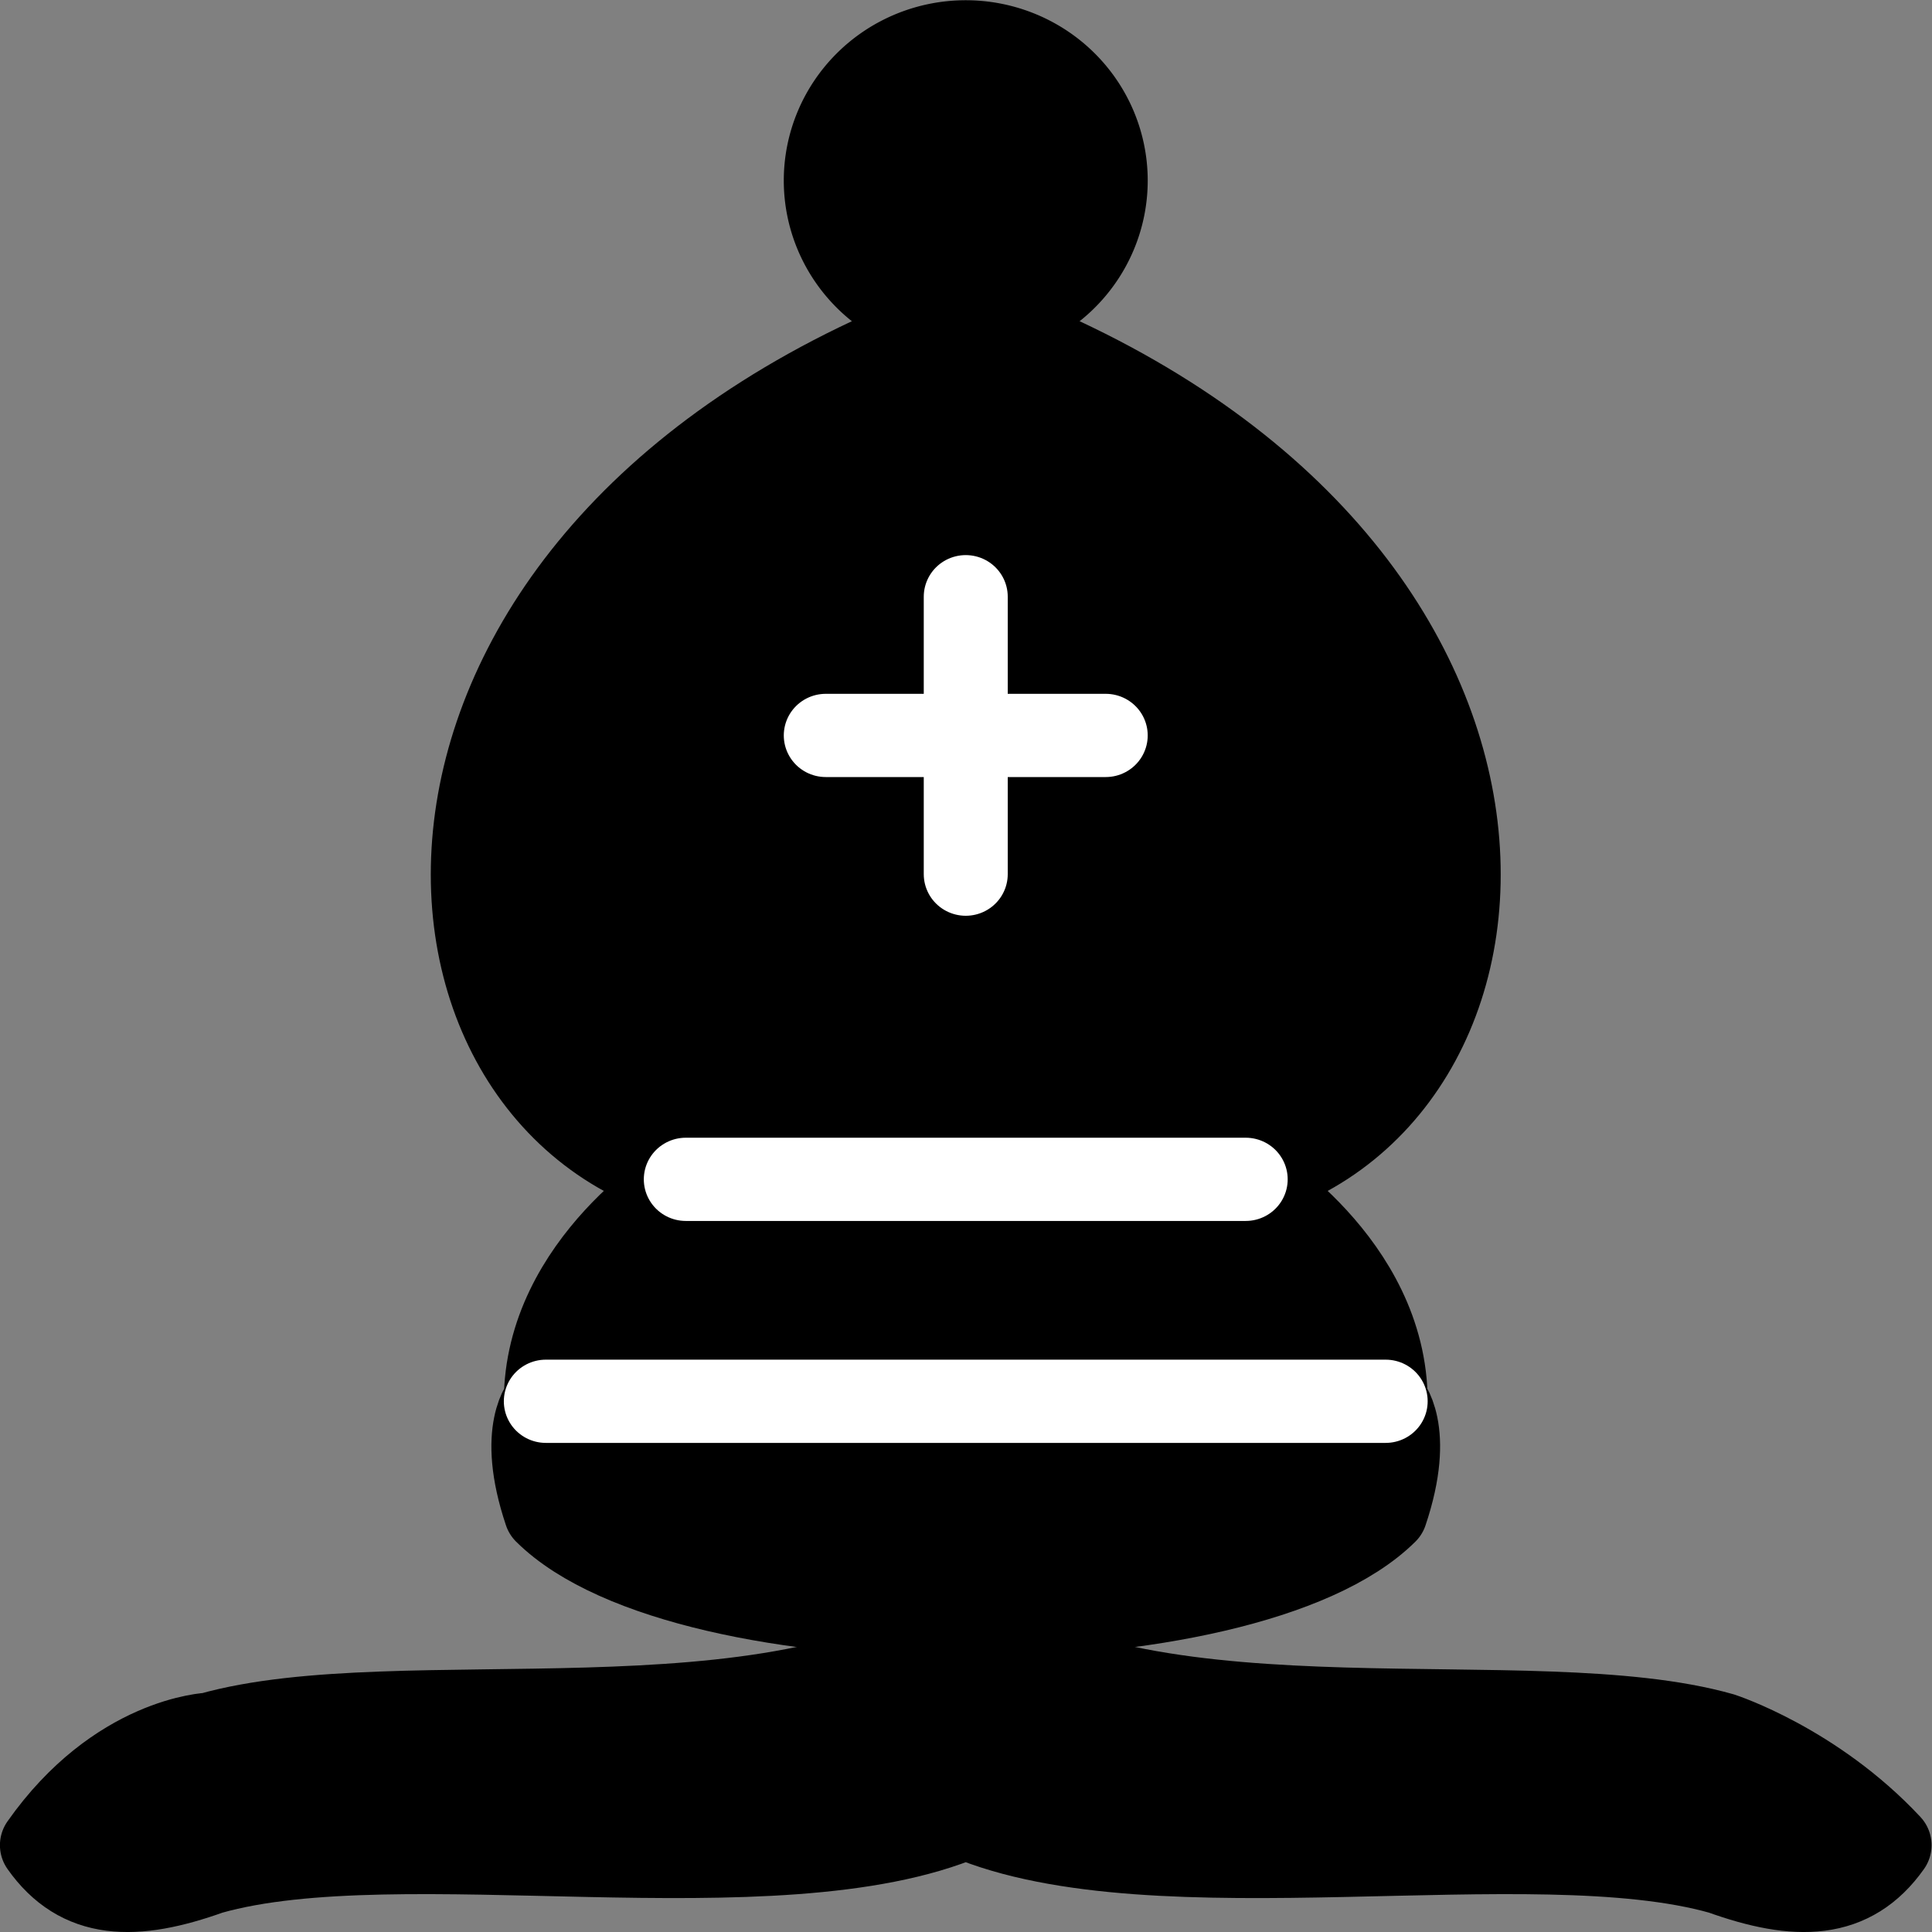
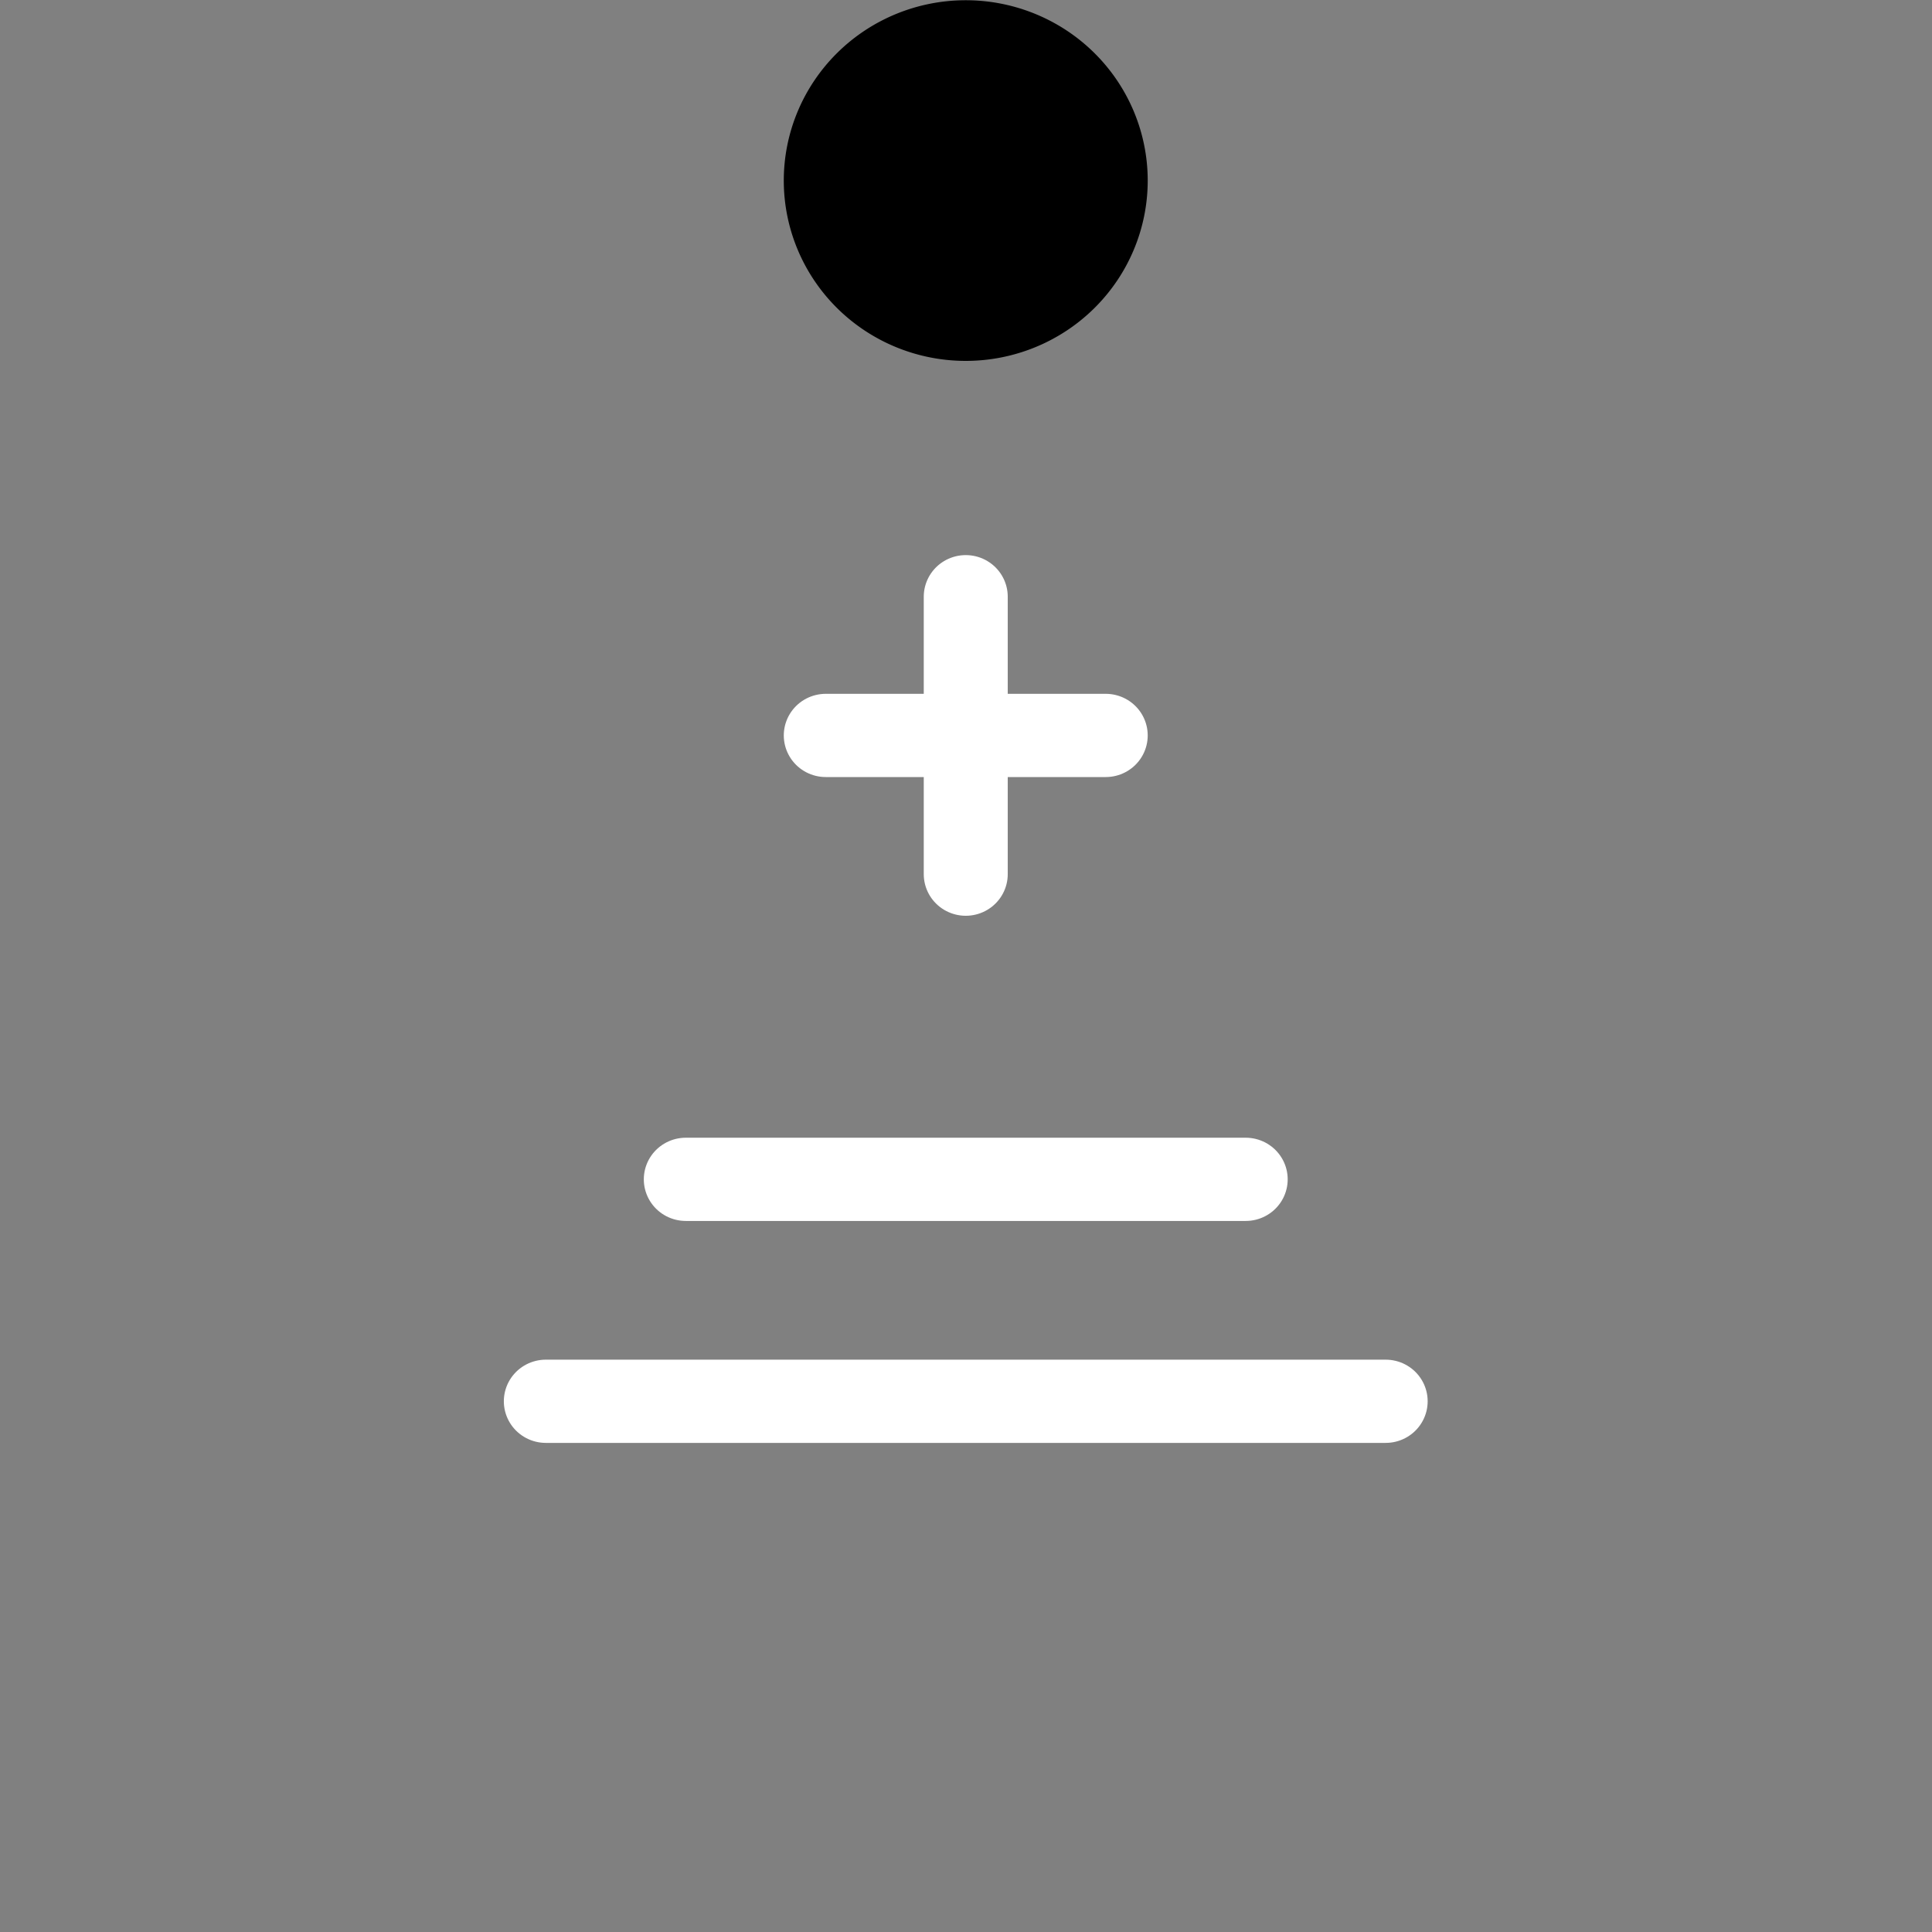
<svg xmlns="http://www.w3.org/2000/svg" version="1.1" height="50" width="50">
  <rect width="100%" height="100%" fill="#808080" stroke="none" />
  <title>Bishop</title>
  <description>
    Western black-side Bishop
  </description>
  <g transform="matrix(1.449,0,0,1.436,-7.609,-6.815)" stroke-dasharray="none" stroke-miterlimit="4" stroke-width="1.5">
    <g stroke-linejoin="round" fill-rule="evenodd" stroke="#000" stroke-linecap="butt" fill="#000">
-       <path d="m9,36c3.39-0.97,10.11,0.43,13.5-2,3.39,2.43,10.11,1.03,13.5,2,0,0,1.65,0.54,3,2-0.68,0.97-1.65,0.99-3,0.5-3.39-0.97-10.11,0.46-13.5-1-3.39,1.46-10.11,0.03-13.5,1-1.354,0.49-2.323,0.47-3-0.5,1.354-1.94,3-2,3-2z" />
-       <path d="m15,32c2.5,2.5,12.5,2.5,15,0,0.5-1.5,0-2,0-2,0-2.5-2.5-4-2.5-4,5.5-1.5,6-11.5-5-15.5-11,4-10.5,14-5,15.5,0,0-2.5,1.5-2.5,4,0,0-0.5,0.5,0,2z" />
      <path d="m25,8a2.5,2.5,0,1,1,-5,0,2.5,2.5,0,1,1,5,0z" />
    </g>
    <path stroke-linejoin="miter" d="m17.5,26,10,0m-12.5,4,15,0m-7.5-14.5,0,5m-2.5-2.5h5" stroke="#FFF" stroke-linecap="round" fill="none" />
  </g>
</svg>